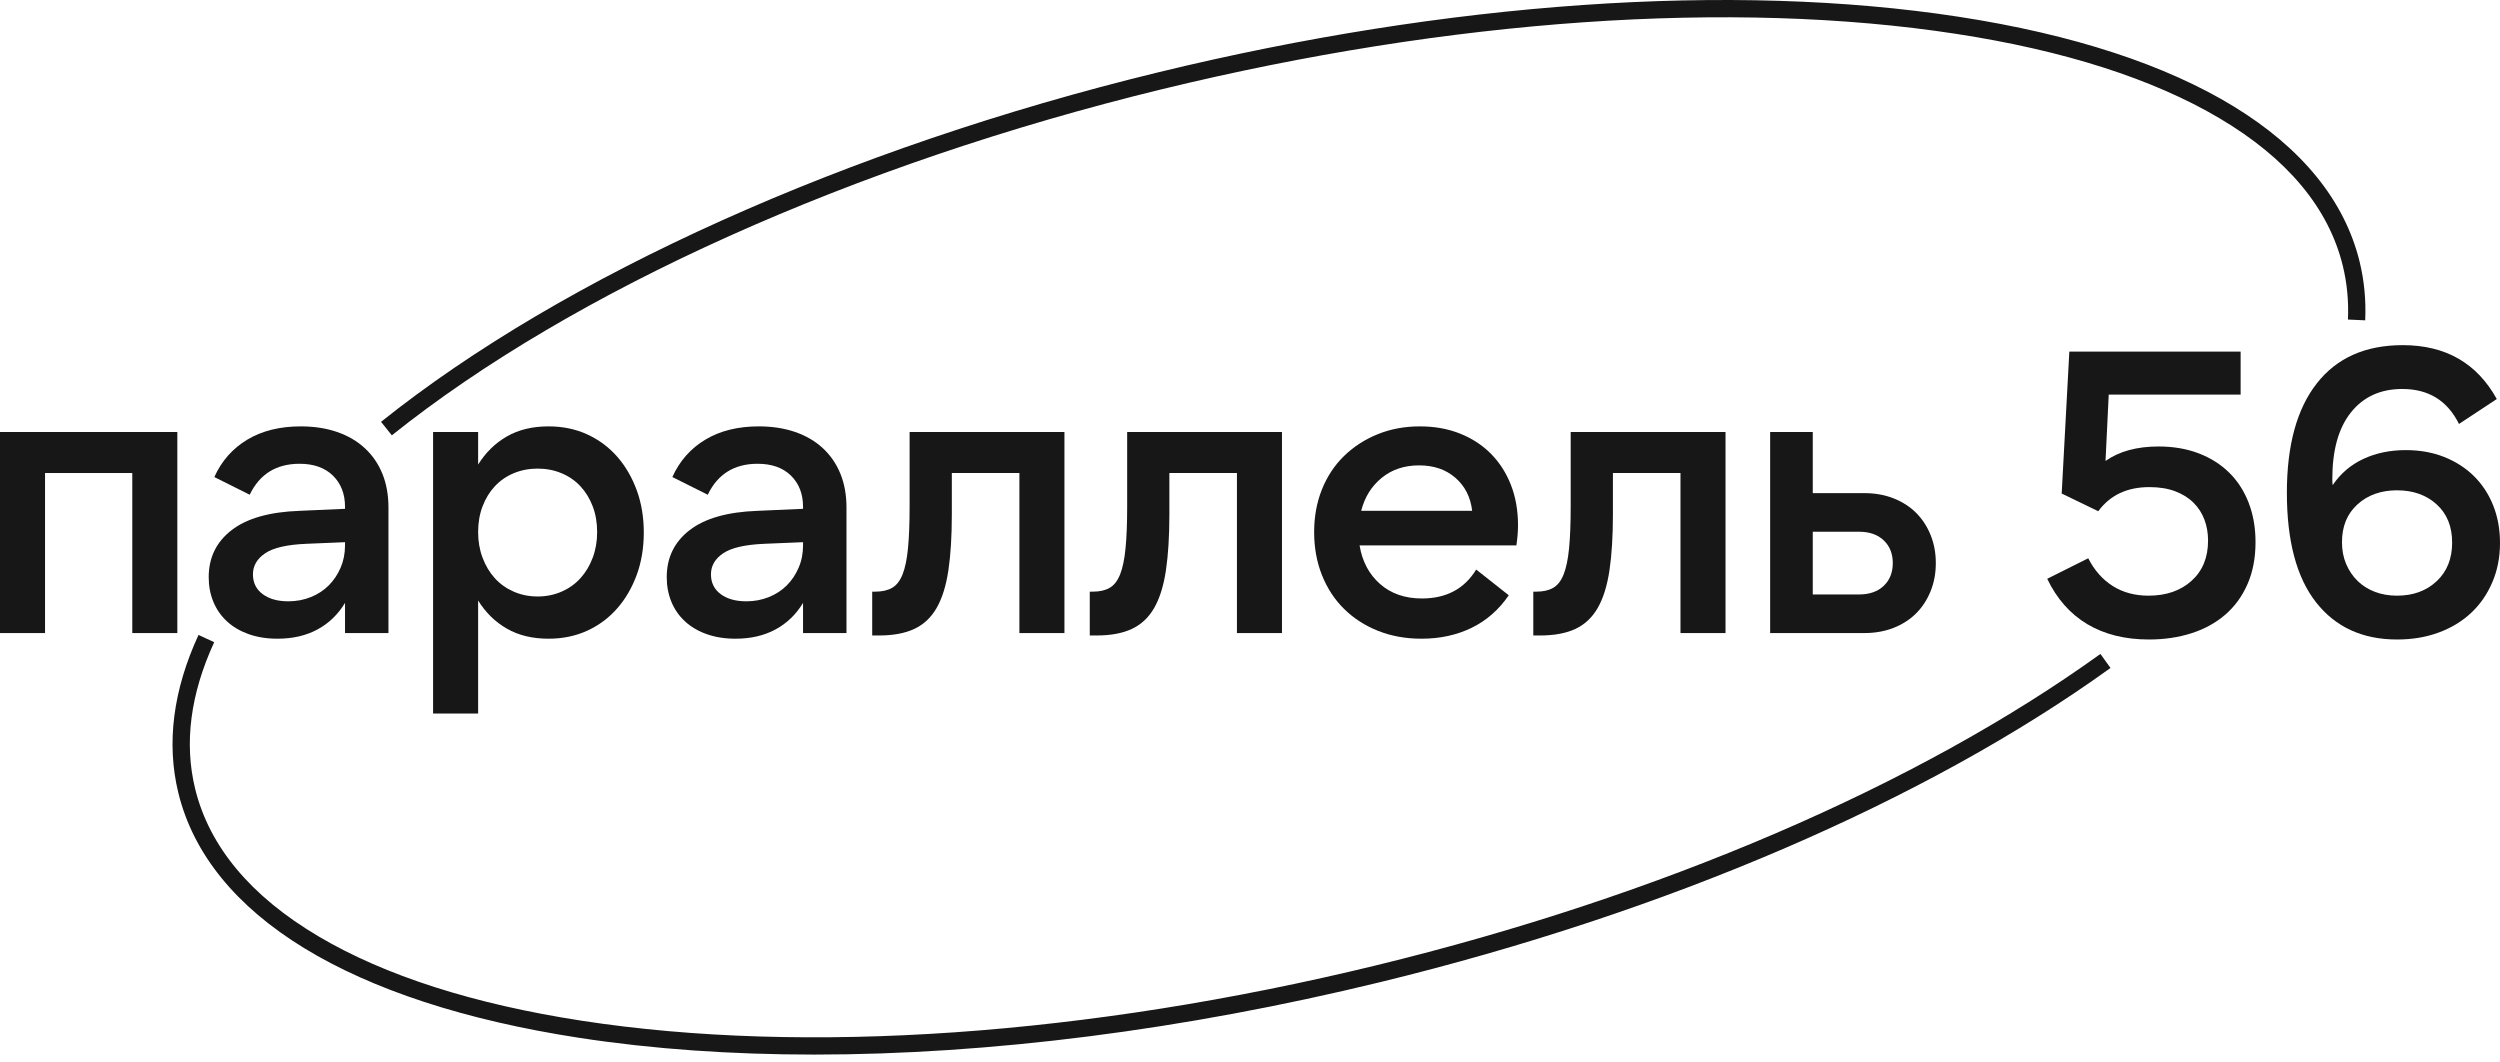
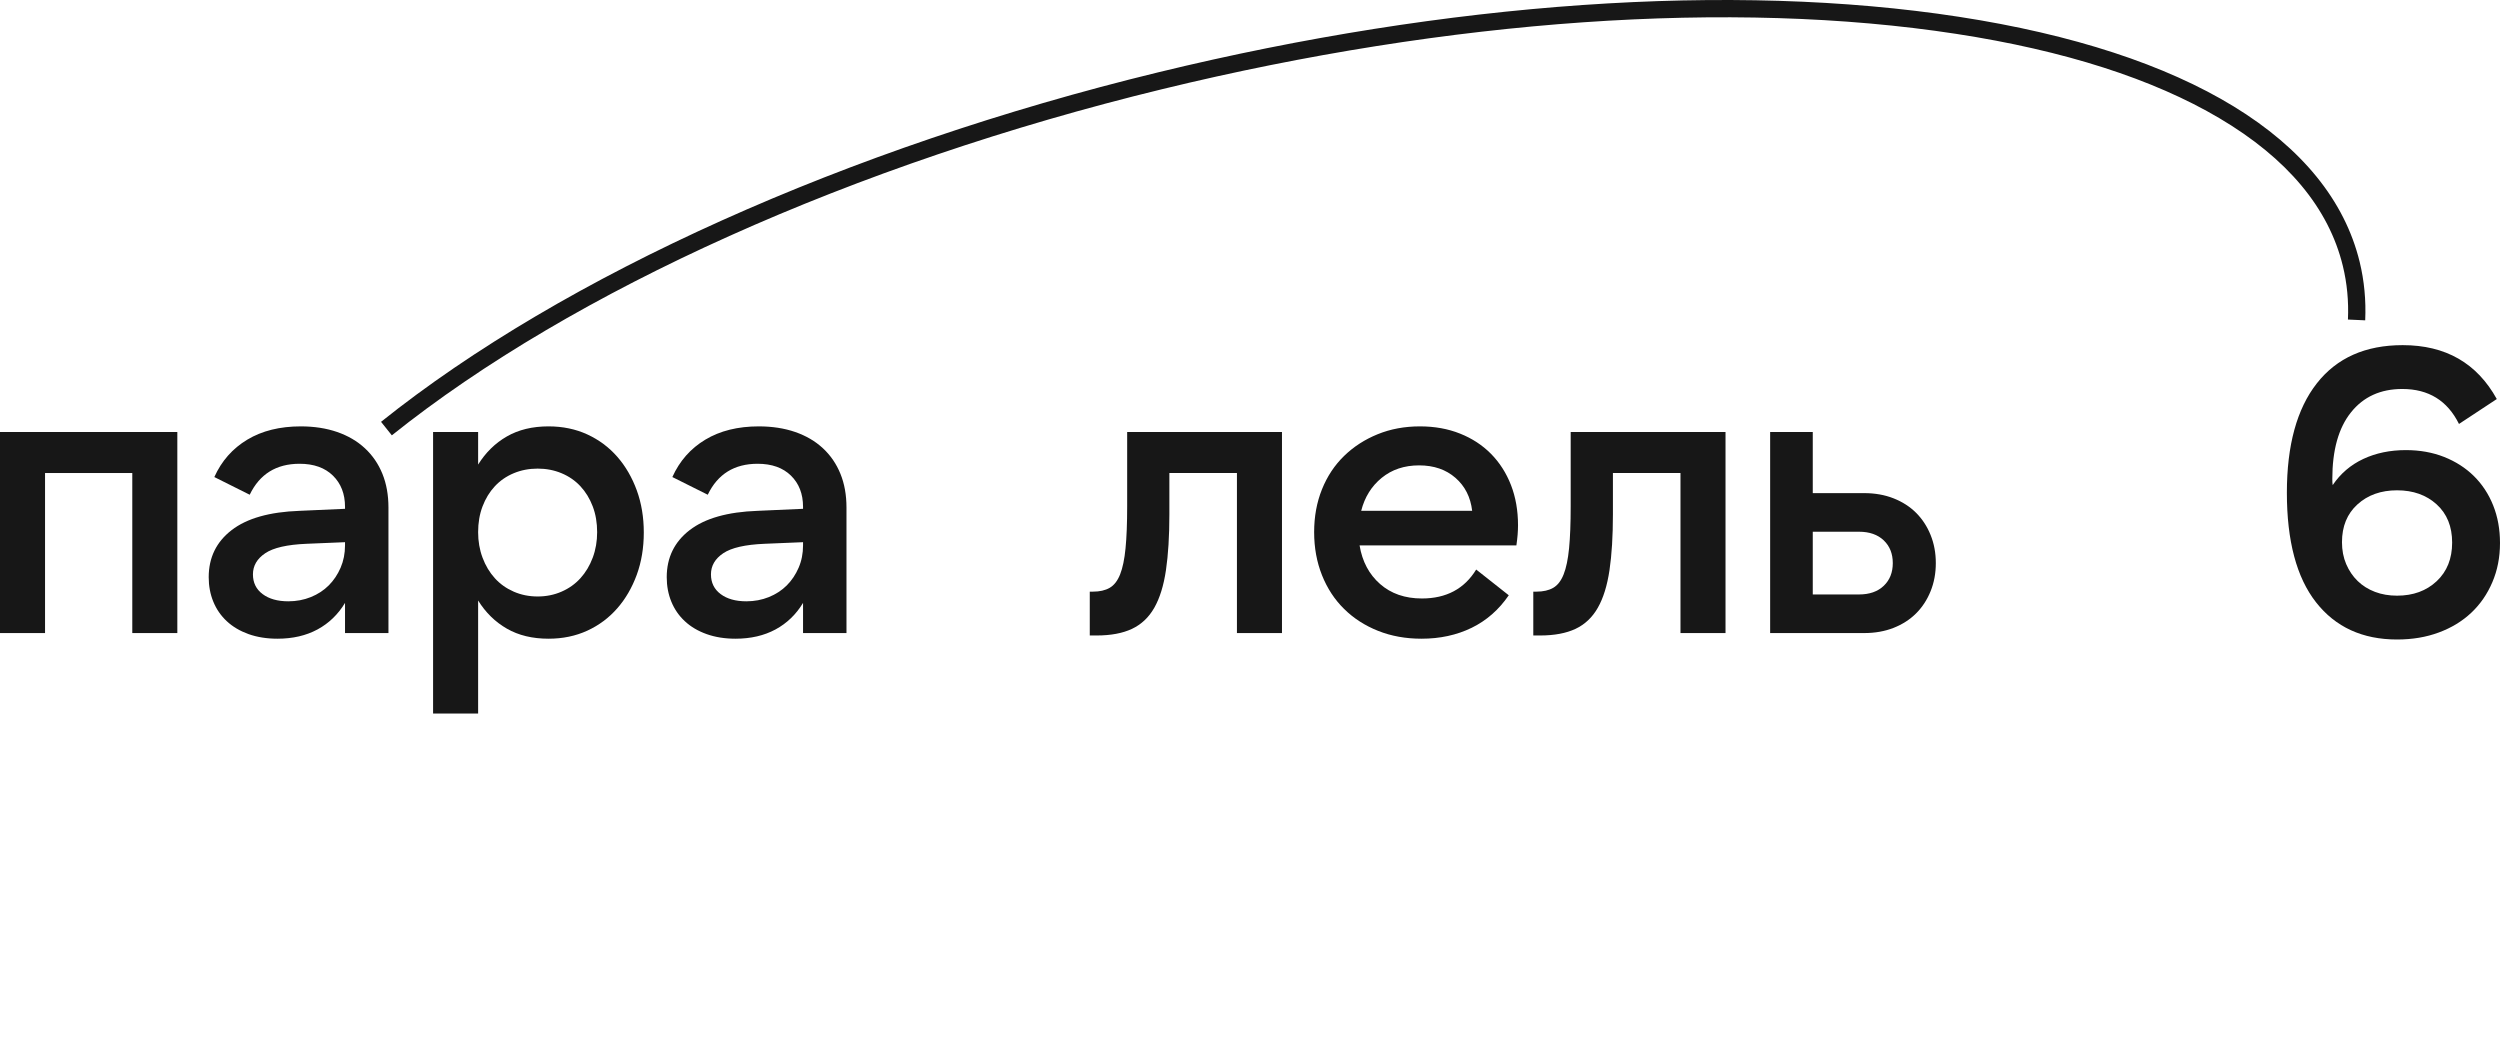
<svg xmlns="http://www.w3.org/2000/svg" width="120" height="51" viewBox="0 0 120 51" fill="none">
  <path d="M0 20.736H8.512V30.387H6.35V22.705H2.162V30.387H0V20.736Z" fill="#171717" />
  <path d="M16.561 26.025L14.708 26.102C13.781 26.141 13.122 26.292 12.73 26.556C12.337 26.82 12.141 27.158 12.141 27.569C12.141 27.968 12.295 28.284 12.604 28.515C12.913 28.747 13.325 28.863 13.839 28.863C14.225 28.863 14.586 28.795 14.92 28.66C15.255 28.525 15.541 28.338 15.779 28.1C16.017 27.862 16.207 27.579 16.349 27.251C16.49 26.923 16.561 26.566 16.561 26.18V26.025ZM16.561 30.387V28.94C16.226 29.493 15.786 29.918 15.239 30.214C14.692 30.509 14.052 30.658 13.318 30.658C12.803 30.658 12.34 30.583 11.928 30.436C11.517 30.288 11.169 30.082 10.886 29.818C10.603 29.554 10.387 29.242 10.24 28.882C10.091 28.522 10.018 28.129 10.018 27.704C10.018 26.765 10.384 26.012 11.118 25.446C11.851 24.88 12.939 24.571 14.38 24.52L16.561 24.423V24.326C16.561 23.709 16.368 23.21 15.982 22.831C15.596 22.451 15.062 22.261 14.38 22.261C13.26 22.261 12.462 22.757 11.986 23.747L10.288 22.898C10.635 22.126 11.163 21.528 11.871 21.103C12.578 20.678 13.434 20.466 14.438 20.466C15.081 20.466 15.664 20.556 16.185 20.736C16.706 20.917 17.15 21.177 17.517 21.518C17.883 21.859 18.163 22.268 18.356 22.744C18.549 23.22 18.646 23.76 18.646 24.365V30.387H16.561Z" fill="#171717" />
  <path d="M25.807 28.631C26.218 28.631 26.601 28.554 26.955 28.399C27.309 28.245 27.611 28.03 27.862 27.753C28.113 27.476 28.309 27.148 28.451 26.768C28.593 26.389 28.663 25.98 28.663 25.543C28.663 25.092 28.593 24.681 28.451 24.307C28.309 23.934 28.113 23.612 27.862 23.342C27.611 23.072 27.309 22.863 26.955 22.715C26.601 22.567 26.218 22.493 25.807 22.493C25.395 22.493 25.012 22.567 24.658 22.715C24.304 22.863 24.002 23.072 23.751 23.342C23.5 23.612 23.304 23.934 23.162 24.307C23.02 24.681 22.95 25.092 22.95 25.543C22.95 25.98 23.02 26.389 23.162 26.768C23.304 27.148 23.5 27.476 23.751 27.753C24.002 28.03 24.304 28.245 24.658 28.399C25.012 28.554 25.395 28.631 25.807 28.631ZM26.328 30.658C25.556 30.658 24.89 30.497 24.33 30.175C23.77 29.854 23.31 29.403 22.95 28.824V34.248H20.788V20.736H22.95V22.3C23.31 21.721 23.77 21.271 24.33 20.949C24.89 20.627 25.556 20.466 26.328 20.466C27.01 20.466 27.631 20.595 28.19 20.852C28.75 21.11 29.229 21.467 29.628 21.923C30.027 22.38 30.339 22.917 30.565 23.535C30.79 24.153 30.902 24.828 30.902 25.562C30.902 26.295 30.79 26.971 30.565 27.589C30.339 28.206 30.027 28.744 29.628 29.2C29.229 29.657 28.75 30.014 28.19 30.272C27.631 30.529 27.01 30.658 26.328 30.658Z" fill="#171717" />
  <path d="M38.546 26.025L36.693 26.102C35.767 26.141 35.107 26.292 34.715 26.556C34.322 26.82 34.126 27.158 34.126 27.569C34.126 27.968 34.281 28.284 34.589 28.515C34.898 28.747 35.31 28.863 35.825 28.863C36.211 28.863 36.571 28.795 36.906 28.66C37.24 28.525 37.526 28.338 37.765 28.1C38.003 27.862 38.192 27.579 38.334 27.251C38.476 26.923 38.546 26.566 38.546 26.18V26.025ZM38.546 30.387V28.94C38.212 29.493 37.771 29.918 37.224 30.214C36.677 30.509 36.037 30.658 35.304 30.658C34.789 30.658 34.326 30.583 33.914 30.436C33.502 30.288 33.154 30.082 32.872 29.818C32.588 29.554 32.373 29.242 32.225 28.882C32.077 28.522 32.003 28.129 32.003 27.704C32.003 26.765 32.37 26.012 33.103 25.446C33.837 24.88 34.924 24.571 36.365 24.52L38.546 24.423V24.326C38.546 23.709 38.353 23.21 37.967 22.831C37.581 22.451 37.047 22.261 36.365 22.261C35.246 22.261 34.448 22.757 33.972 23.747L32.273 22.898C32.621 22.126 33.148 21.528 33.856 21.103C34.563 20.678 35.419 20.466 36.423 20.466C37.067 20.466 37.649 20.556 38.17 20.736C38.691 20.917 39.135 21.177 39.502 21.518C39.869 21.859 40.148 22.268 40.341 22.744C40.535 23.22 40.631 23.76 40.631 24.365V30.387H38.546Z" fill="#171717" />
-   <path d="M41.866 28.399H42.021C42.342 28.399 42.609 28.338 42.822 28.216C43.034 28.094 43.201 27.878 43.324 27.569C43.446 27.261 43.533 26.843 43.584 26.315C43.635 25.787 43.661 25.118 43.661 24.307V20.736H51.093V30.387H48.931V22.705H45.688V24.693C45.688 25.735 45.633 26.627 45.524 27.367C45.414 28.107 45.228 28.708 44.964 29.171C44.7 29.635 44.343 29.972 43.893 30.185C43.442 30.397 42.876 30.503 42.194 30.503H41.866V28.399Z" fill="#171717" />
  <path d="M52.309 28.399H52.463C52.785 28.399 53.052 28.338 53.264 28.216C53.476 28.094 53.644 27.878 53.766 27.569C53.888 27.261 53.975 26.843 54.026 26.315C54.078 25.787 54.104 25.118 54.104 24.307V20.736H61.535V30.387H59.373V22.705H56.13V24.693C56.13 25.735 56.075 26.627 55.966 27.367C55.857 28.107 55.67 28.708 55.407 29.171C55.143 29.635 54.786 29.972 54.335 30.185C53.885 30.397 53.319 30.503 52.637 30.503H52.309V28.399Z" fill="#171717" />
  <path d="M65.337 24.52H70.664C70.587 23.863 70.32 23.336 69.863 22.937C69.406 22.538 68.824 22.338 68.117 22.338C67.409 22.338 66.81 22.538 66.321 22.937C65.832 23.336 65.504 23.863 65.337 24.52ZM68.232 30.658C67.473 30.658 66.778 30.532 66.148 30.281C65.517 30.03 64.973 29.68 64.517 29.229C64.06 28.779 63.706 28.239 63.455 27.608C63.204 26.978 63.079 26.289 63.079 25.543C63.079 24.796 63.204 24.111 63.455 23.487C63.706 22.863 64.06 22.329 64.517 21.885C64.973 21.441 65.511 21.094 66.128 20.843C66.746 20.592 67.422 20.466 68.155 20.466C68.863 20.466 69.506 20.582 70.085 20.814C70.664 21.045 71.16 21.37 71.572 21.788C71.983 22.207 72.302 22.705 72.527 23.284C72.752 23.863 72.865 24.507 72.865 25.214C72.865 25.356 72.858 25.507 72.846 25.668C72.832 25.829 72.813 26 72.787 26.18H65.26C65.388 26.952 65.716 27.569 66.244 28.033C66.772 28.496 67.441 28.727 68.252 28.727C69.422 28.727 70.291 28.264 70.857 27.338L72.421 28.573C71.945 29.268 71.35 29.789 70.635 30.137C69.921 30.484 69.12 30.658 68.232 30.658Z" fill="#171717" />
  <path d="M73.598 28.399H73.752C74.074 28.399 74.341 28.338 74.554 28.216C74.766 28.094 74.933 27.878 75.055 27.569C75.178 27.261 75.264 26.843 75.316 26.315C75.367 25.787 75.393 25.118 75.393 24.307V20.736H82.825V30.387H80.663V22.705H77.42V24.693C77.42 25.735 77.365 26.627 77.256 27.367C77.146 28.107 76.96 28.708 76.696 29.171C76.432 29.635 76.075 29.972 75.625 30.185C75.174 30.397 74.608 30.503 73.926 30.503H73.598V28.399Z" fill="#171717" />
  <path d="M87.013 28.534H89.233C89.734 28.534 90.13 28.396 90.42 28.119C90.709 27.843 90.854 27.479 90.854 27.029C90.854 26.578 90.709 26.215 90.42 25.938C90.13 25.662 89.734 25.523 89.233 25.523H87.013V28.534ZM89.484 30.387H84.967V20.736H87.013V23.67H89.484C89.998 23.67 90.468 23.754 90.893 23.921C91.317 24.089 91.677 24.32 91.973 24.616C92.269 24.912 92.501 25.266 92.668 25.678C92.835 26.09 92.919 26.54 92.919 27.029C92.919 27.518 92.835 27.968 92.668 28.38C92.501 28.792 92.269 29.146 91.973 29.442C91.677 29.738 91.317 29.969 90.893 30.137C90.468 30.304 89.998 30.387 89.484 30.387Z" fill="#171717" />
-   <path d="M103.149 30.696C102.004 30.696 101.02 30.452 100.196 29.963C99.373 29.474 98.729 28.747 98.266 27.782L100.235 26.797C100.531 27.376 100.923 27.82 101.412 28.129C101.901 28.438 102.474 28.592 103.13 28.592C103.979 28.592 104.668 28.354 105.195 27.878C105.723 27.402 105.987 26.759 105.987 25.948C105.987 25.588 105.929 25.253 105.813 24.944C105.697 24.635 105.524 24.365 105.292 24.134C105.06 23.902 104.768 23.718 104.414 23.583C104.06 23.448 103.645 23.381 103.169 23.381C102.101 23.381 101.284 23.767 100.717 24.539L98.961 23.689L99.328 16.876H107.55V18.941H101.219L101.065 22.126C101.721 21.663 102.57 21.431 103.613 21.431C104.32 21.431 104.961 21.541 105.533 21.759C106.106 21.978 106.595 22.287 107 22.686C107.406 23.085 107.717 23.567 107.936 24.134C108.155 24.7 108.265 25.33 108.265 26.025C108.265 26.785 108.136 27.457 107.878 28.042C107.621 28.628 107.264 29.117 106.807 29.509C106.35 29.902 105.81 30.198 105.186 30.397C104.561 30.596 103.883 30.696 103.149 30.696Z" fill="#171717" />
  <path d="M115.059 28.592C115.831 28.592 116.465 28.361 116.96 27.898C117.455 27.434 117.703 26.817 117.703 26.044C117.703 25.272 117.455 24.661 116.96 24.211C116.465 23.761 115.831 23.535 115.059 23.535C114.287 23.535 113.653 23.761 113.158 24.211C112.662 24.661 112.415 25.266 112.415 26.025C112.415 26.411 112.482 26.762 112.617 27.077C112.752 27.393 112.936 27.663 113.167 27.888C113.399 28.113 113.676 28.287 113.997 28.409C114.319 28.532 114.673 28.592 115.059 28.592ZM115.059 30.696C113.399 30.696 112.102 30.101 111.17 28.911C110.236 27.721 109.77 25.967 109.77 23.651C109.77 21.373 110.249 19.623 111.208 18.401C112.167 17.178 113.54 16.567 115.329 16.567C117.388 16.567 118.893 17.429 119.846 19.154L118.031 20.35C117.478 19.231 116.571 18.671 115.31 18.671C114.267 18.671 113.447 19.044 112.849 19.791C112.25 20.537 111.951 21.605 111.951 22.995C111.951 23.137 111.958 23.233 111.97 23.284C112.344 22.731 112.833 22.313 113.437 22.03C114.042 21.747 114.724 21.605 115.483 21.605C116.153 21.605 116.764 21.715 117.317 21.933C117.87 22.152 118.347 22.458 118.746 22.85C119.144 23.243 119.453 23.712 119.672 24.259C119.891 24.806 120 25.407 120 26.064C120 26.746 119.878 27.373 119.633 27.946C119.389 28.518 119.051 29.007 118.62 29.413C118.189 29.818 117.671 30.134 117.066 30.358C116.461 30.584 115.792 30.696 115.059 30.696Z" fill="#171717" />
-   <path d="M39.087 50.62C35.09 50.62 31.301 50.354 27.802 49.816C16.828 48.127 9.994 43.949 8.558 38.049C7.981 35.674 8.307 33.127 9.528 30.478L10.282 30.825C9.141 33.3 8.832 35.665 9.365 37.853C10.042 40.634 12.034 43.02 15.286 44.944C18.477 46.833 22.731 48.196 27.928 48.996C38.673 50.649 52.204 49.707 66.029 46.343C79.696 43.017 92.052 37.706 100.82 31.389L101.305 32.062C92.452 38.441 79.993 43.799 66.225 47.149C56.789 49.445 47.482 50.62 39.087 50.62Z" fill="#171717" />
  <path d="M18.808 20.896L18.29 20.248C27.079 13.216 40.677 7.102 55.597 3.471C69.525 0.082 83.17 -0.865 94.02 0.805C104.994 2.493 111.828 6.672 113.264 12.572C113.484 13.477 113.573 14.421 113.53 15.376L112.701 15.338C112.741 14.461 112.659 13.597 112.457 12.768C111.781 9.987 109.789 7.601 106.536 5.676C103.345 3.788 99.091 2.424 93.894 1.625C83.149 -0.028 69.618 0.914 55.793 4.278C40.987 7.88 27.506 13.937 18.808 20.896Z" fill="#171717" />
</svg>